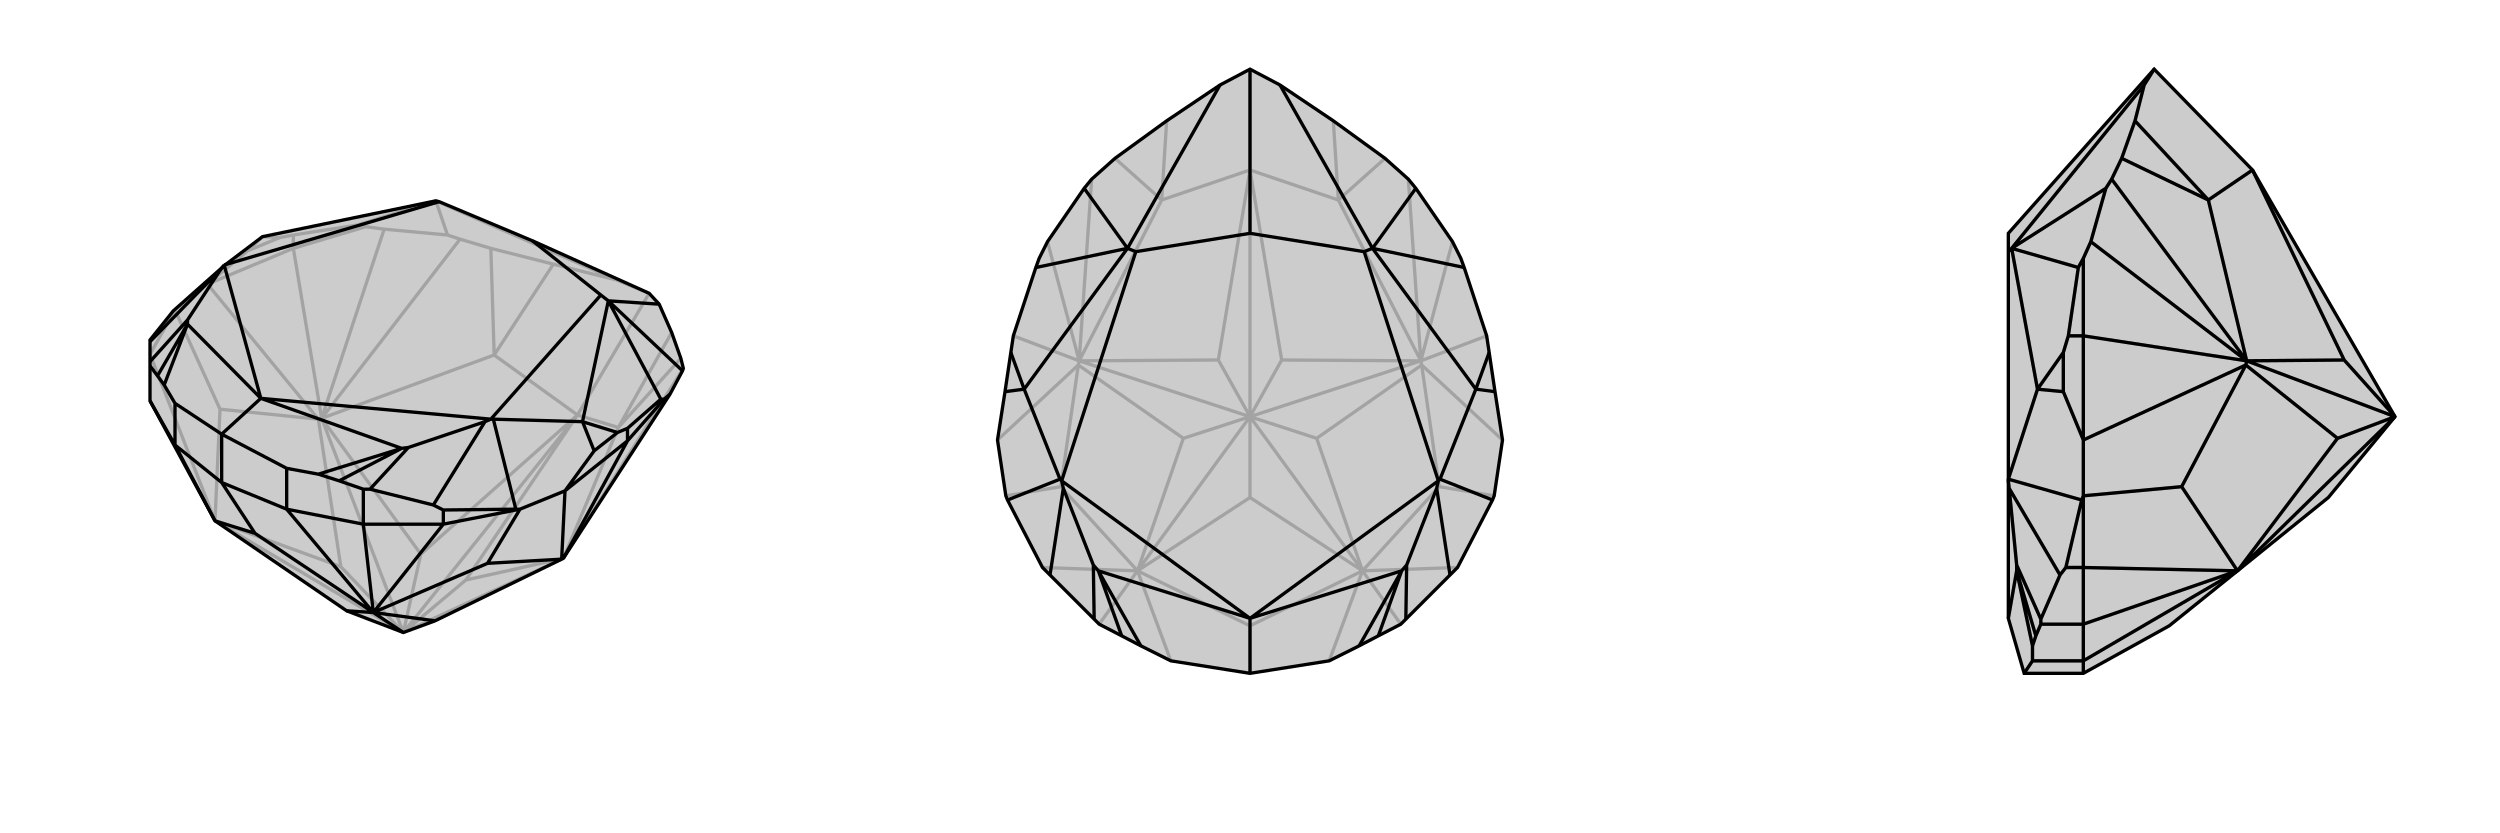
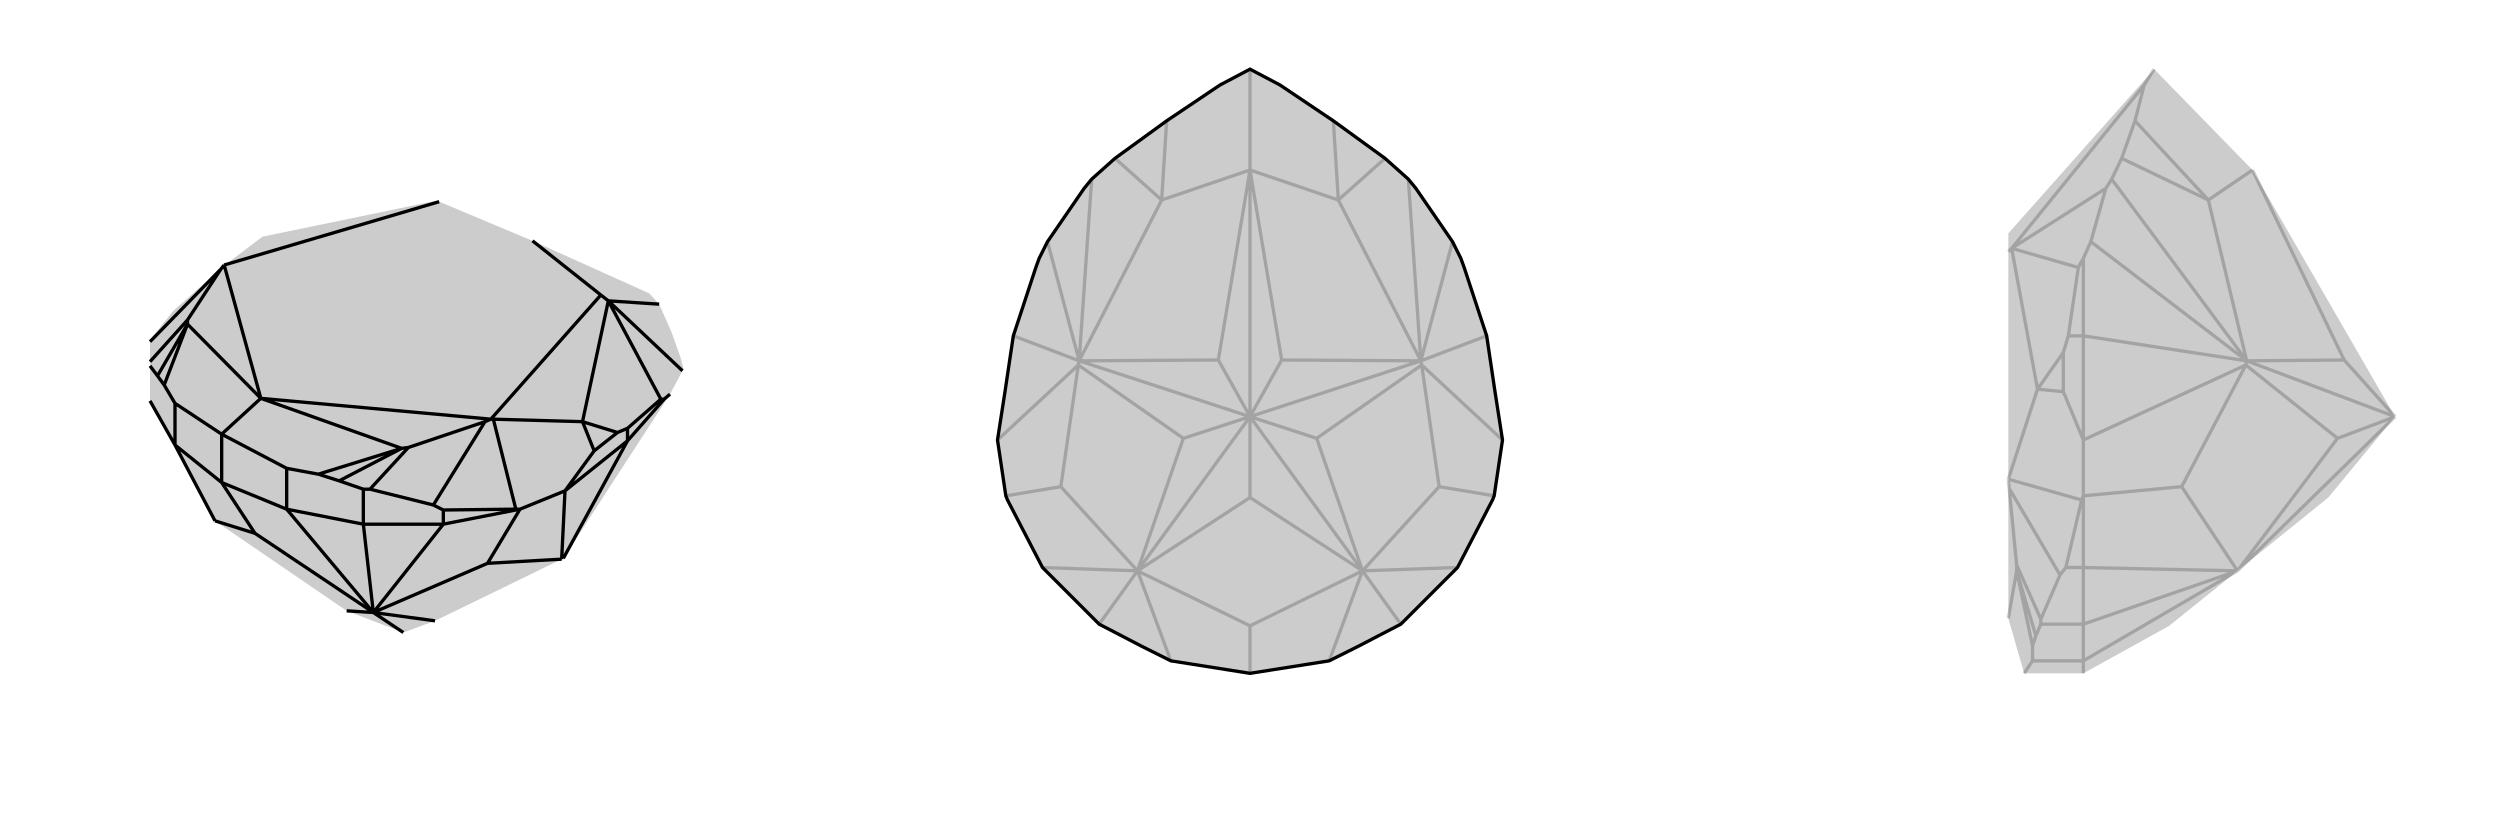
<svg xmlns="http://www.w3.org/2000/svg" viewBox="0 0 3000 1000">
  <g stroke="currentColor" stroke-width="4" fill="none" transform="translate(-16 -47)">
    <path fill="currentColor" stroke="none" fill-opacity=".2" d="M274,672L432,780L500,806L538,792L690,718L692,717L820,520L835,492L836,489L833,477L822,446L807,412L795,399L655,336L543,289L539,288L331,331L286,365L224,420L196,455L196,457L196,481L196,486L196,528z" />
-     <path stroke-opacity=".2" d="M368,345L368,329M196,472L226,419M196,472L274,672M368,345L265,388M368,345L455,319M368,345L402,549M402,549L477,322M402,549L568,334M609,473L605,345M692,717L836,489M758,560L833,477M274,672L500,806M402,549L398,550M425,727L500,806M402,549L500,806M692,717L500,806M274,672L280,538M274,672L425,727M398,550L425,727M280,538L226,419M398,550L265,388M398,550L280,538M402,549L609,473M402,549L521,712M692,717L758,560M692,717L575,743M500,806L521,712M521,712L709,545M500,806L575,743M709,545L575,743M500,806L709,545M609,473L680,364M609,473L709,545M758,560L822,446M758,560L709,545M709,545L795,399M795,399L756,383M368,329L445,317M368,329L352,332M568,334L553,329M605,345L680,364M568,334L605,345M680,364L756,383M756,383L539,288M455,319L445,317M455,319L477,322M477,322L553,329M445,317L539,288M553,329L539,288M352,332L313,348M352,332L331,331M265,388L313,348M226,419L224,420M226,419L265,388M313,348L331,331" />
-     <path d="M274,672L432,780L500,806L538,792L690,718L692,717L820,520L835,492L836,489L833,477L822,446L807,412L795,399L655,336L543,289L539,288L331,331L286,365L224,420L196,455L196,457L196,481L196,486L196,528z" />
    <path d="M769,576L769,561M226,581L226,531M548,676L548,659M452,676L452,634M282,626L282,568M360,658L360,609M226,581L282,626M548,676L640,658M282,626L360,658M282,626L322,687M226,581L196,528M226,581L274,672M548,676L452,676M548,676L464,782M360,658L452,676M360,658L464,782M452,676L464,782M769,576L694,636M769,576L813,526M769,576L692,717M274,672L322,687M464,782L322,687M464,782L432,780M464,782L500,806M464,782L601,723M464,782L538,792M601,723L640,658M690,718L694,636M690,718L601,723M769,561L809,526M769,561L757,566M813,526L809,526M813,526L820,520M809,526L746,408M807,412L746,408M835,492L746,408M757,566L729,588M757,566L715,553M694,636L729,588M640,658L635,658M640,658L694,636M729,588L715,553M548,659L635,658M548,659L536,653M635,658L608,550M196,457L281,370M536,653L460,634M536,653L598,553M196,486L205,498M196,481L241,431M452,634L460,634M452,634L423,624M460,634L506,584M205,498L213,509M205,498L241,436M423,624L398,616M423,624L498,585M226,531L282,568M226,531L213,509M213,509L241,436M360,609L398,616M282,568L360,609M398,616L498,585M282,568L329,525M281,370L285,365M281,370L241,431M241,431L241,436M241,436L329,525M598,553L605,550M598,553L506,584M506,584L498,585M498,585L329,525M655,336L737,401M329,525L285,365M329,525L605,550M285,365L286,365M285,365L543,289M746,408L715,553M746,408L737,401M715,553L608,550M605,550L608,550M605,550L737,401" />
  </g>
  <g stroke="currentColor" stroke-width="4" fill="none" transform="translate(1000 0)">
    <path fill="currentColor" stroke="none" fill-opacity=".2" d="M464,102L400,145L338,190L310,215L301,226L257,290L247,310L243,321L216,403L213,423L206,470L197,528L207,595L209,600L251,681L260,690L313,743L319,749L346,763L369,775L405,793L500,808L595,793L631,775L654,763L681,749L687,743L740,690L749,681L791,600L793,595L803,528L794,470L787,423L784,403L757,321L753,310L743,290L699,226L690,215L662,190L600,145L536,102L500,83z" />
    <path stroke-opacity=".2" d="M500,808L500,751M405,793L365,685M251,681L365,685M319,749L365,685M749,681L635,685M595,793L635,685M681,749L635,685M216,403L295,433M784,403L705,433M295,433L257,290M705,433L743,290M295,433L310,215M394,240L338,190M705,433L690,215M606,240L662,190M365,685L500,751M635,685L500,751M365,685L500,597M365,685L500,500M295,433L294,438M420,526L500,500M295,433L500,500M705,433L706,438M705,433L500,500M580,526L500,500M635,685L500,597M500,597L500,500M635,685L500,500M365,685L273,584M365,685L420,526M294,438L420,526M635,685L727,584M706,438L580,526M635,685L580,526M273,584L207,595M294,438L197,528M294,438L273,584M727,584L793,595M706,438L803,528M706,438L727,584M295,433L394,240M295,433L462,432M705,433L606,240M705,433L538,432M500,500L462,432M462,432L500,204M500,500L538,432M500,204L538,432M500,500L500,204M394,240L400,145M394,240L500,204M606,240L600,145M606,240L500,204M500,204L500,83" />
    <path d="M464,102L400,145L338,190L310,215L301,226L257,290L247,310L243,321L216,403L213,423L206,470L197,528L207,595L209,600L251,681L260,690L313,743L319,749L346,763L369,775L405,793L500,808L595,793L631,775L654,763L681,749L687,743L740,690L749,681L791,600L793,595L803,528L794,470L787,423L784,403L757,321L753,310L743,290L699,226L690,215L662,190L600,145L536,102L500,83z" />
-     <path d="M500,83L500,280M464,102L353,298M243,321L353,298M301,226L353,298M757,321L647,298M536,102L647,298M699,226L647,298M213,423L229,467M787,423L771,467M206,470L229,467M794,470L771,467M209,600L272,575M791,600L728,575M260,690L276,586M740,690L724,586M313,743L312,678M687,743L688,678M346,763L318,685M654,763L682,685M369,775L318,685M631,775L682,685M500,808L500,742M276,586L274,577M276,586L312,678M312,678L318,685M318,685L500,742M724,586L726,577M724,586L688,678M688,678L682,685M682,685L500,742M500,280L363,302M500,280L637,302M500,742L274,577M500,742L726,577M353,298L363,302M353,298L229,467M229,467L272,575M274,577L272,575M274,577L363,302M647,298L771,467M647,298L637,302M771,467L728,575M726,577L728,575M726,577L637,302" />
  </g>
  <g stroke="currentColor" stroke-width="4" fill="none" transform="translate(2000 0)">
    <path fill="currentColor" stroke="none" fill-opacity=".2" d="M603,751L685,685L794,597L874,500L703,204L585,83L410,280L410,302L410,577L410,742L429,808L500,808z" />
    <path stroke-opacity=".2" d="M500,403L482,403M500,793L439,793M500,749L449,749M500,681L479,681M500,793L500,808M500,681L500,595M500,793L500,749M500,793L685,685M500,681L500,749M500,681L685,685M500,749L685,685M500,403L500,528M500,403L500,310M500,403L696,433M696,433L509,290M696,433L534,215M650,240L546,190M685,685L874,500M696,433L695,438M805,526L874,500M696,433L874,500M685,685L618,584M685,685L805,526M695,438L805,526M618,584L500,595M695,438L500,528M695,438L618,584M696,433L650,240M696,433L813,432M874,500L813,432M813,432L703,204M650,240L562,145M650,240L703,204M585,83L573,102M482,403L494,321M482,403L476,423M534,215L527,226M546,190L562,145M534,215L546,190M562,145L573,102M573,102L414,298M500,310L494,321M500,310L509,290M509,290L527,226M494,321L414,298M527,226L414,298M476,423L476,470M476,423L445,467M500,528L476,470M500,595L498,600M500,595L500,528M476,470L445,467M479,681L472,690M479,681L498,600M498,600L410,575M472,690L449,743M472,690L411,586M449,749L443,763M449,749L449,743M449,743L420,678M443,763L439,775M443,763L420,685M439,793L429,808M439,793L439,775M439,775L420,685M411,586L410,577M411,586L420,678M420,678L420,685M420,685L410,742M414,298L410,302M414,298L445,467M445,467L410,575M410,577L410,575" />
-     <path d="M603,751L685,685L794,597L874,500L703,204L585,83L410,280L410,302L410,577L410,742L429,808L500,808z" />
-     <path d="M500,403L482,403M500,681L479,681M500,749L449,749M500,793L439,793M500,681L500,595M500,808L500,793M500,681L500,749M500,681L685,685M500,793L500,749M500,793L685,685M500,749L685,685M500,403L500,528M500,403L500,310M500,403L696,433M696,433L509,290M696,433L534,215M650,240L546,190M696,433L695,438M696,433L874,500M805,526L874,500M685,685L874,500M685,685L618,584M695,438L805,526M685,685L805,526M618,584L500,595M695,438L500,528M695,438L618,584M696,433L650,240M696,433L813,432M874,500L813,432M703,204L813,432M650,240L562,145M650,240L703,204M482,403L494,321M482,403L476,423M585,83L573,102M500,310L494,321M500,310L509,290M509,290L527,226M494,321L414,298M534,215L527,226M546,190L562,145M534,215L546,190M562,145L573,102M573,102L414,298M527,226L414,298M476,423L476,470M476,423L445,467M500,528L476,470M500,595L498,600M500,595L500,528M476,470L445,467M479,681L498,600M479,681L472,690M498,600L410,575M472,690L449,743M472,690L411,586M449,749L449,743M449,749L443,763M449,743L420,678M443,763L439,775M443,763L420,685M439,793L439,775M429,808L439,793M439,775L420,685M411,586L410,577M411,586L420,678M420,678L420,685M420,685L410,742M414,298L445,467M414,298L410,302M445,467L410,575M410,577L410,575" />
  </g>
</svg>